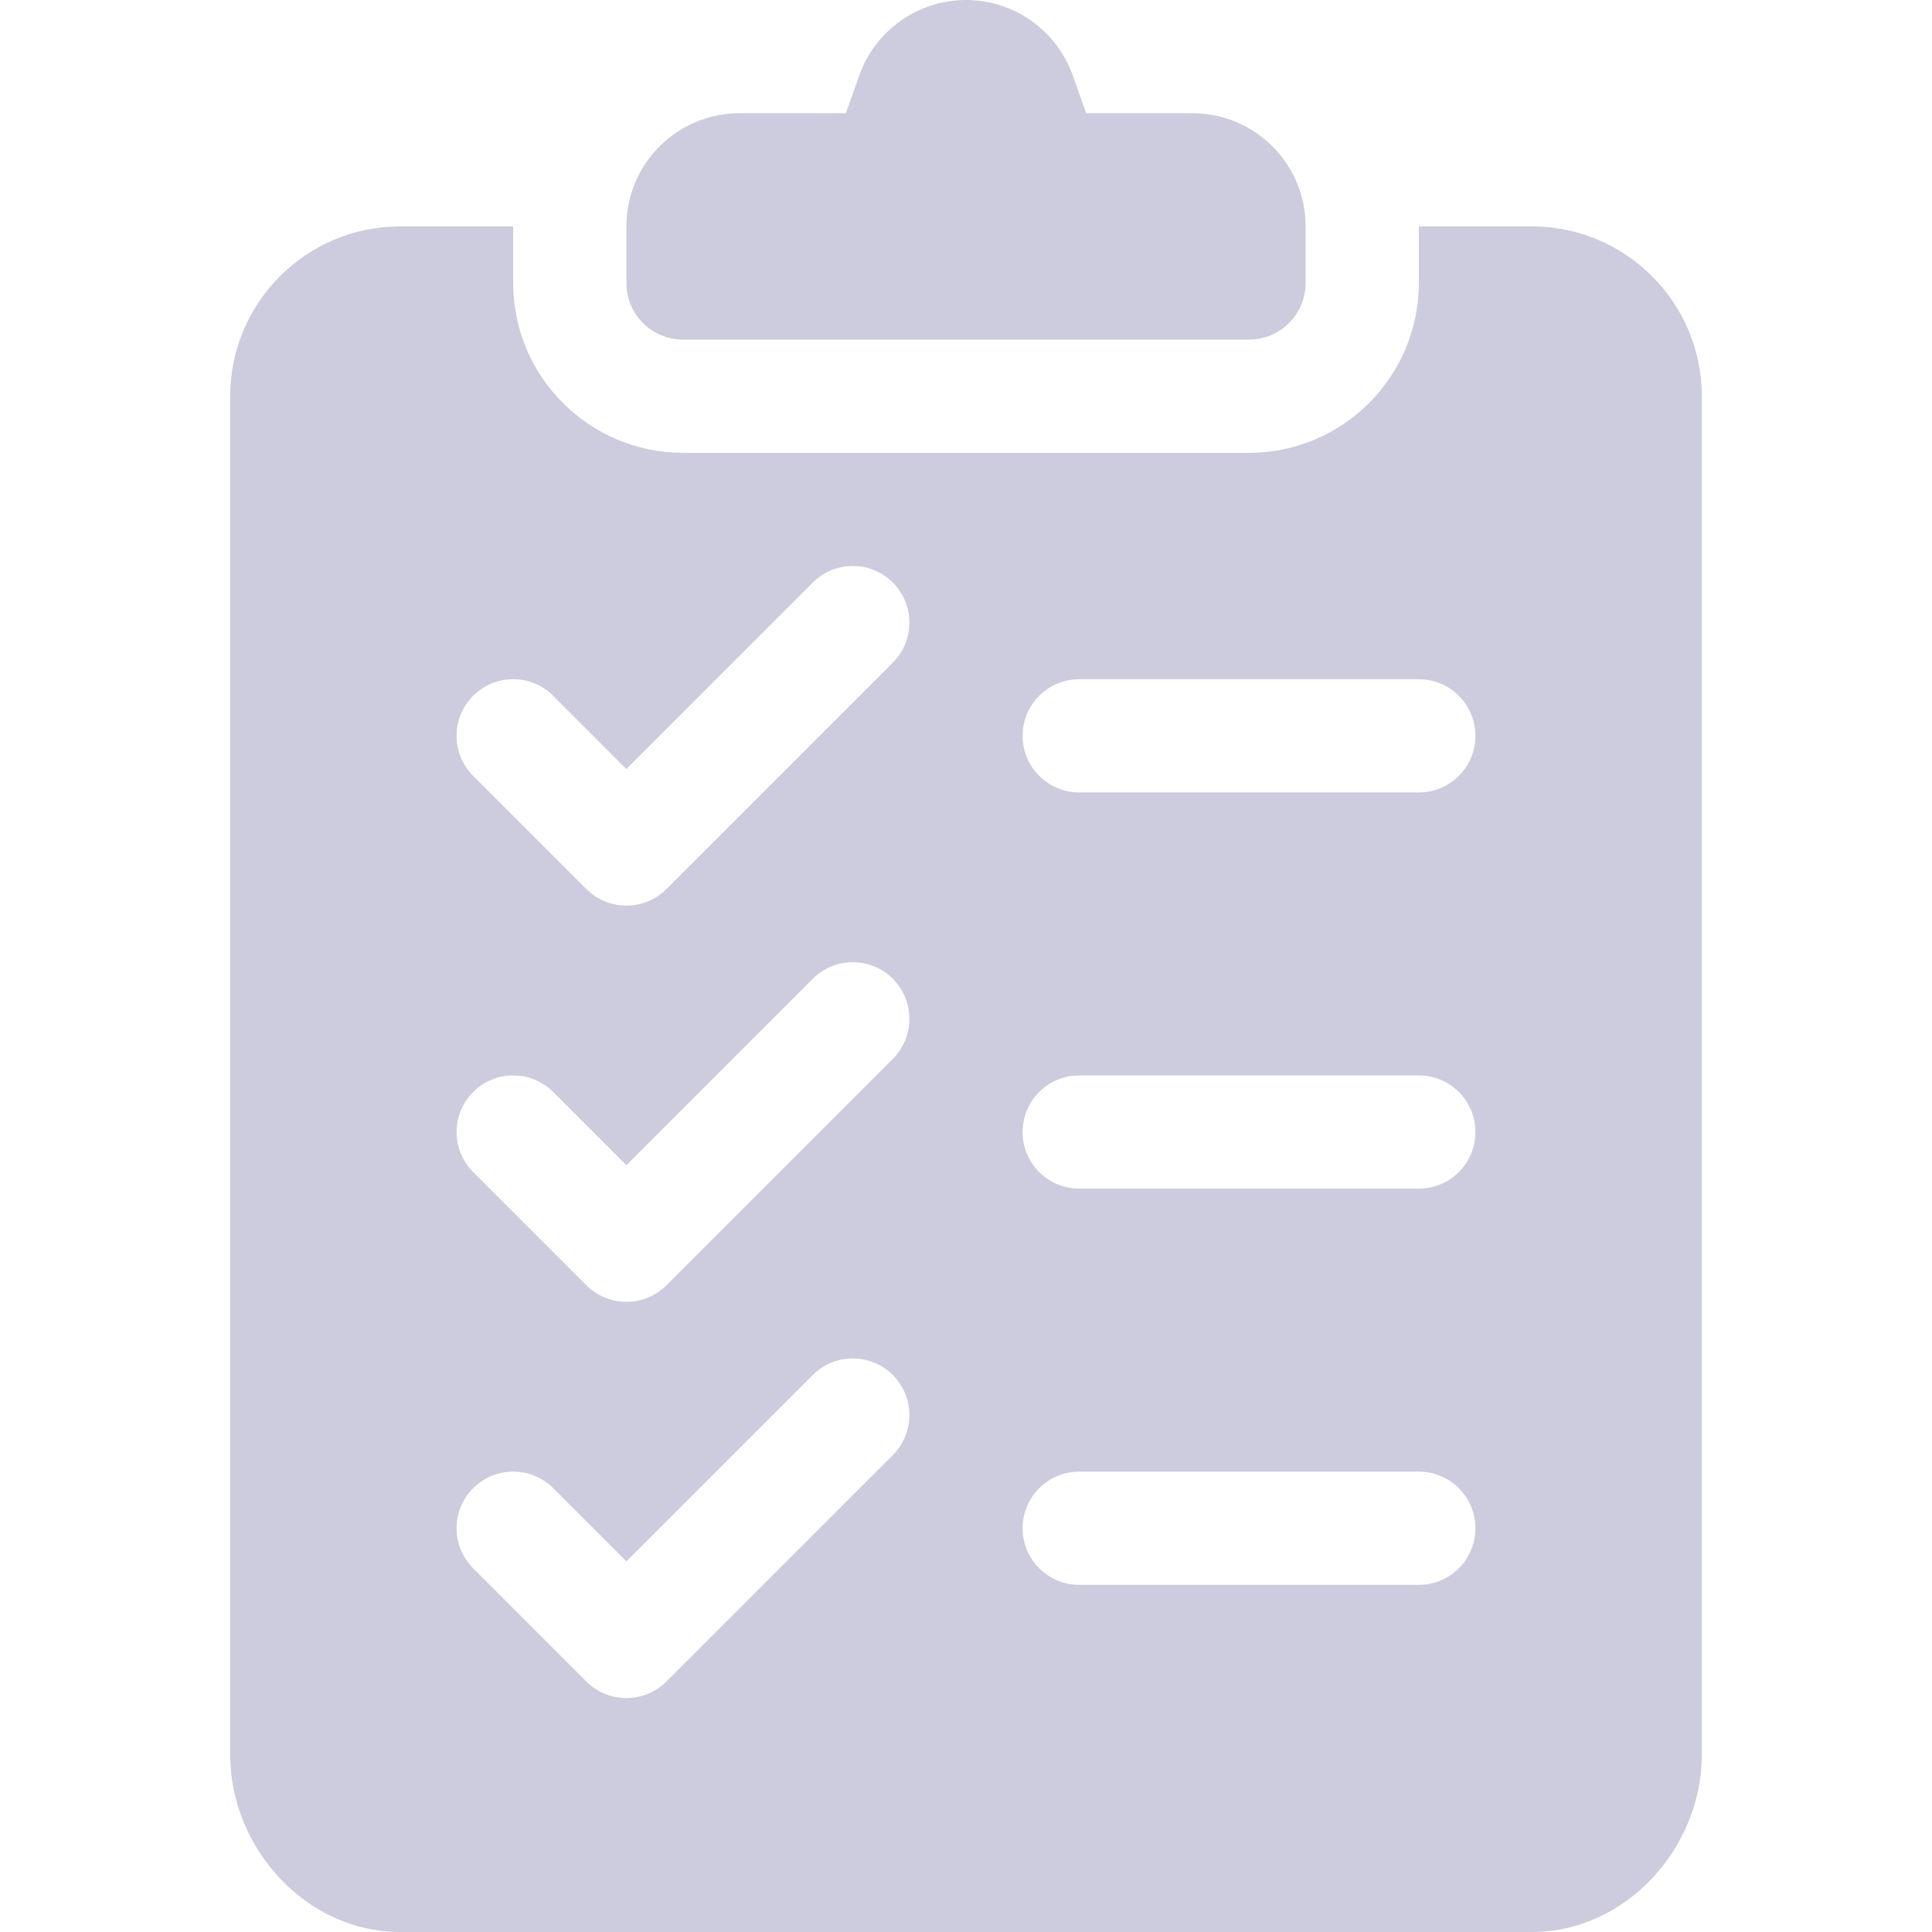
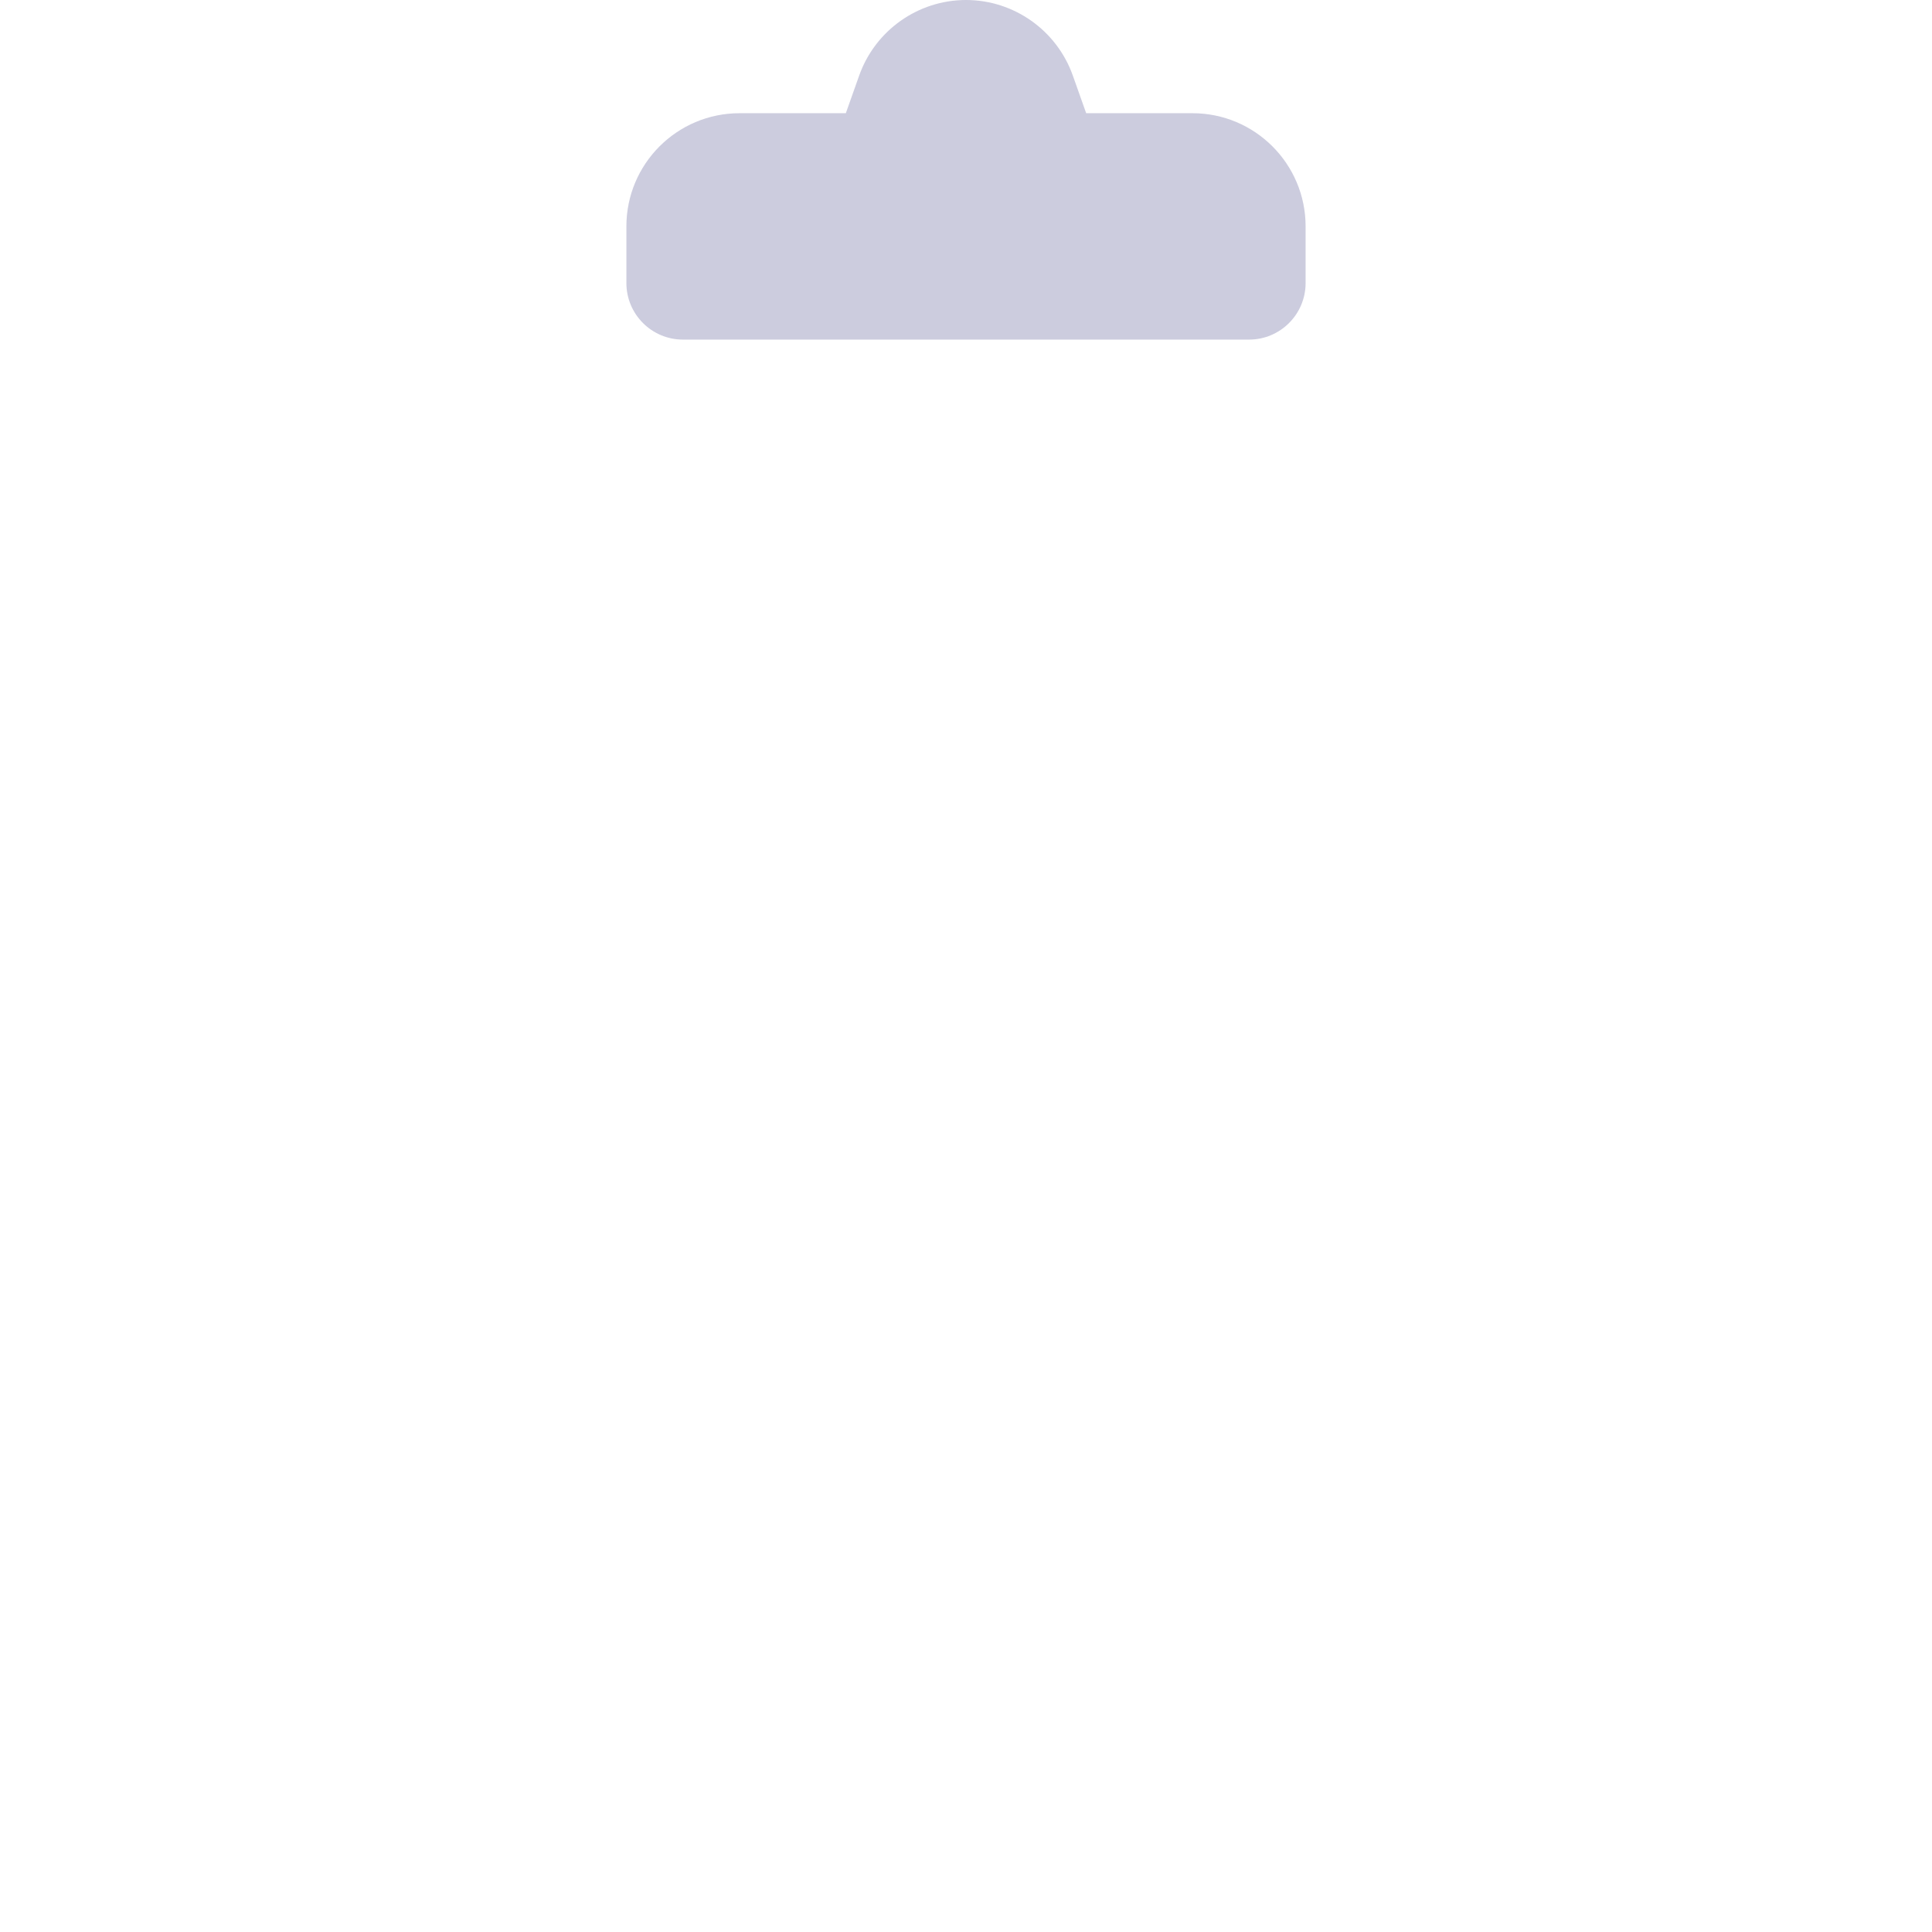
<svg xmlns="http://www.w3.org/2000/svg" xmlns:xlink="http://www.w3.org/1999/xlink" version="1.1" preserveAspectRatio="xMidYMid meet" viewBox="0 0 640 640" width="640" height="640">
  <defs>
    <path d="M359.81 37.5C357.15 30.01 355.67 25.84 355.38 25.01C350.07 10.05 335.86 0 320 0C304.14 0 289.93 10.05 284.62 25.01C284.33 25.85 282.85 30.01 280.19 37.5C259.08 37.5 247.35 37.5 245 37.5C224.29 37.5 207.5 54.29 207.5 75C207.5 76.88 207.5 91.88 207.5 93.75C207.5 104.11 215.9 112.5 226.25 112.5C245 112.5 395 112.5 413.75 112.5C424.11 112.5 432.5 104.11 432.5 93.75C432.5 91.88 432.5 76.88 432.5 75C432.5 54.29 415.71 37.5 395 37.5C390.31 37.5 378.58 37.5 359.81 37.5Z" id="c1K4vnZGW3" />
-     <path d="M470 75C470 86.25 470 92.5 470 93.75C470 124.77 444.77 150 413.75 150C395 150 245 150 226.25 150C195.23 150 170 124.77 170 93.75C170 92.5 170 86.25 170 75C147.5 75 135 75 132.5 75C101.48 75 76.25 100.23 76.25 131.25C76.25 176.25 76.25 536.25 76.25 581.25C76.25 612.27 101.48 640 132.5 640C170 640 470 640 507.5 640C538.52 640 563.75 612.27 563.75 581.25C563.75 536.25 563.75 176.25 563.75 131.25C563.75 100.23 538.52 75 507.5 75C502.5 75 490 75 470 75ZM220.76 557.01C217.09 560.67 212.3 562.5 207.5 562.5C202.7 562.5 197.91 560.67 194.24 557.01C190.49 553.26 160.49 523.26 156.74 519.51C149.42 512.18 149.42 500.32 156.74 492.99C164.07 485.67 175.93 485.67 183.26 492.99C184.87 494.61 192.95 502.69 207.5 517.24C244.55 480.19 265.13 459.61 269.24 455.49C276.57 448.17 288.43 448.17 295.76 455.49C303.08 462.82 303.08 474.68 295.76 482.01C280.76 497.01 228.26 549.51 220.76 557.01ZM220.76 425.76C217.09 429.42 212.3 431.25 207.5 431.25C202.7 431.25 197.91 429.42 194.24 425.76C190.49 422.01 160.49 392.01 156.74 388.26C149.42 380.93 149.42 369.07 156.74 361.74C164.07 354.42 175.93 354.42 183.26 361.74C184.87 363.36 192.95 371.44 207.5 385.99C244.55 348.94 265.13 328.36 269.24 324.24C276.57 316.92 288.43 316.92 295.76 324.24C303.08 331.57 303.08 343.43 295.76 350.76C280.76 365.76 228.26 418.26 220.76 425.76ZM220.76 294.51C217.09 298.17 212.3 300 207.5 300C202.7 300 197.91 298.17 194.24 294.51C190.49 290.76 160.49 260.76 156.74 257.01C149.42 249.68 149.42 237.82 156.74 230.49C164.07 223.17 175.93 223.17 183.26 230.49C184.87 232.11 192.95 240.19 207.5 254.74C244.55 217.69 265.13 197.11 269.24 192.99C276.57 185.67 288.43 185.67 295.76 192.99C303.08 200.32 303.08 212.18 295.76 219.51C280.76 234.51 228.26 287.01 220.76 294.51ZM357.5 525C347.14 525 338.75 516.61 338.75 506.25C338.75 495.89 347.14 487.5 357.5 487.5C368.75 487.5 458.75 487.5 470 487.5C480.36 487.5 488.75 495.89 488.75 506.25C488.75 516.61 480.36 525 470 525C447.5 525 368.75 525 357.5 525ZM357.5 393.75C347.14 393.75 338.75 385.36 338.75 375C338.75 364.64 347.14 356.25 357.5 356.25C368.75 356.25 458.75 356.25 470 356.25C480.36 356.25 488.75 364.64 488.75 375C488.75 385.36 480.36 393.75 470 393.75C447.5 393.75 368.75 393.75 357.5 393.75ZM357.5 262.5C347.14 262.5 338.75 254.11 338.75 243.75C338.75 233.39 347.14 225 357.5 225C368.75 225 458.75 225 470 225C480.36 225 488.75 233.39 488.75 243.75C488.75 254.11 480.36 262.5 470 262.5C447.5 262.5 368.75 262.5 357.5 262.5Z" id="c4z3Sw4HRW" />
  </defs>
  <g>
    <g>
      <g>
        <use xlink:href="#c1K4vnZGW3" opacity="1" fill="#ccccde" fill-opacity="1" />
        <g>
          <use xlink:href="#c1K4vnZGW3" opacity="1" fill-opacity="0" stroke="#000000" stroke-width="1" stroke-opacity="0" />
        </g>
      </g>
      <g>
        <use xlink:href="#c4z3Sw4HRW" opacity="1" fill="#ccccde" fill-opacity="1" />
        <g>
          <use xlink:href="#c4z3Sw4HRW" opacity="1" fill-opacity="0" stroke="#000000" stroke-width="1" stroke-opacity="0" />
        </g>
      </g>
    </g>
  </g>
</svg>